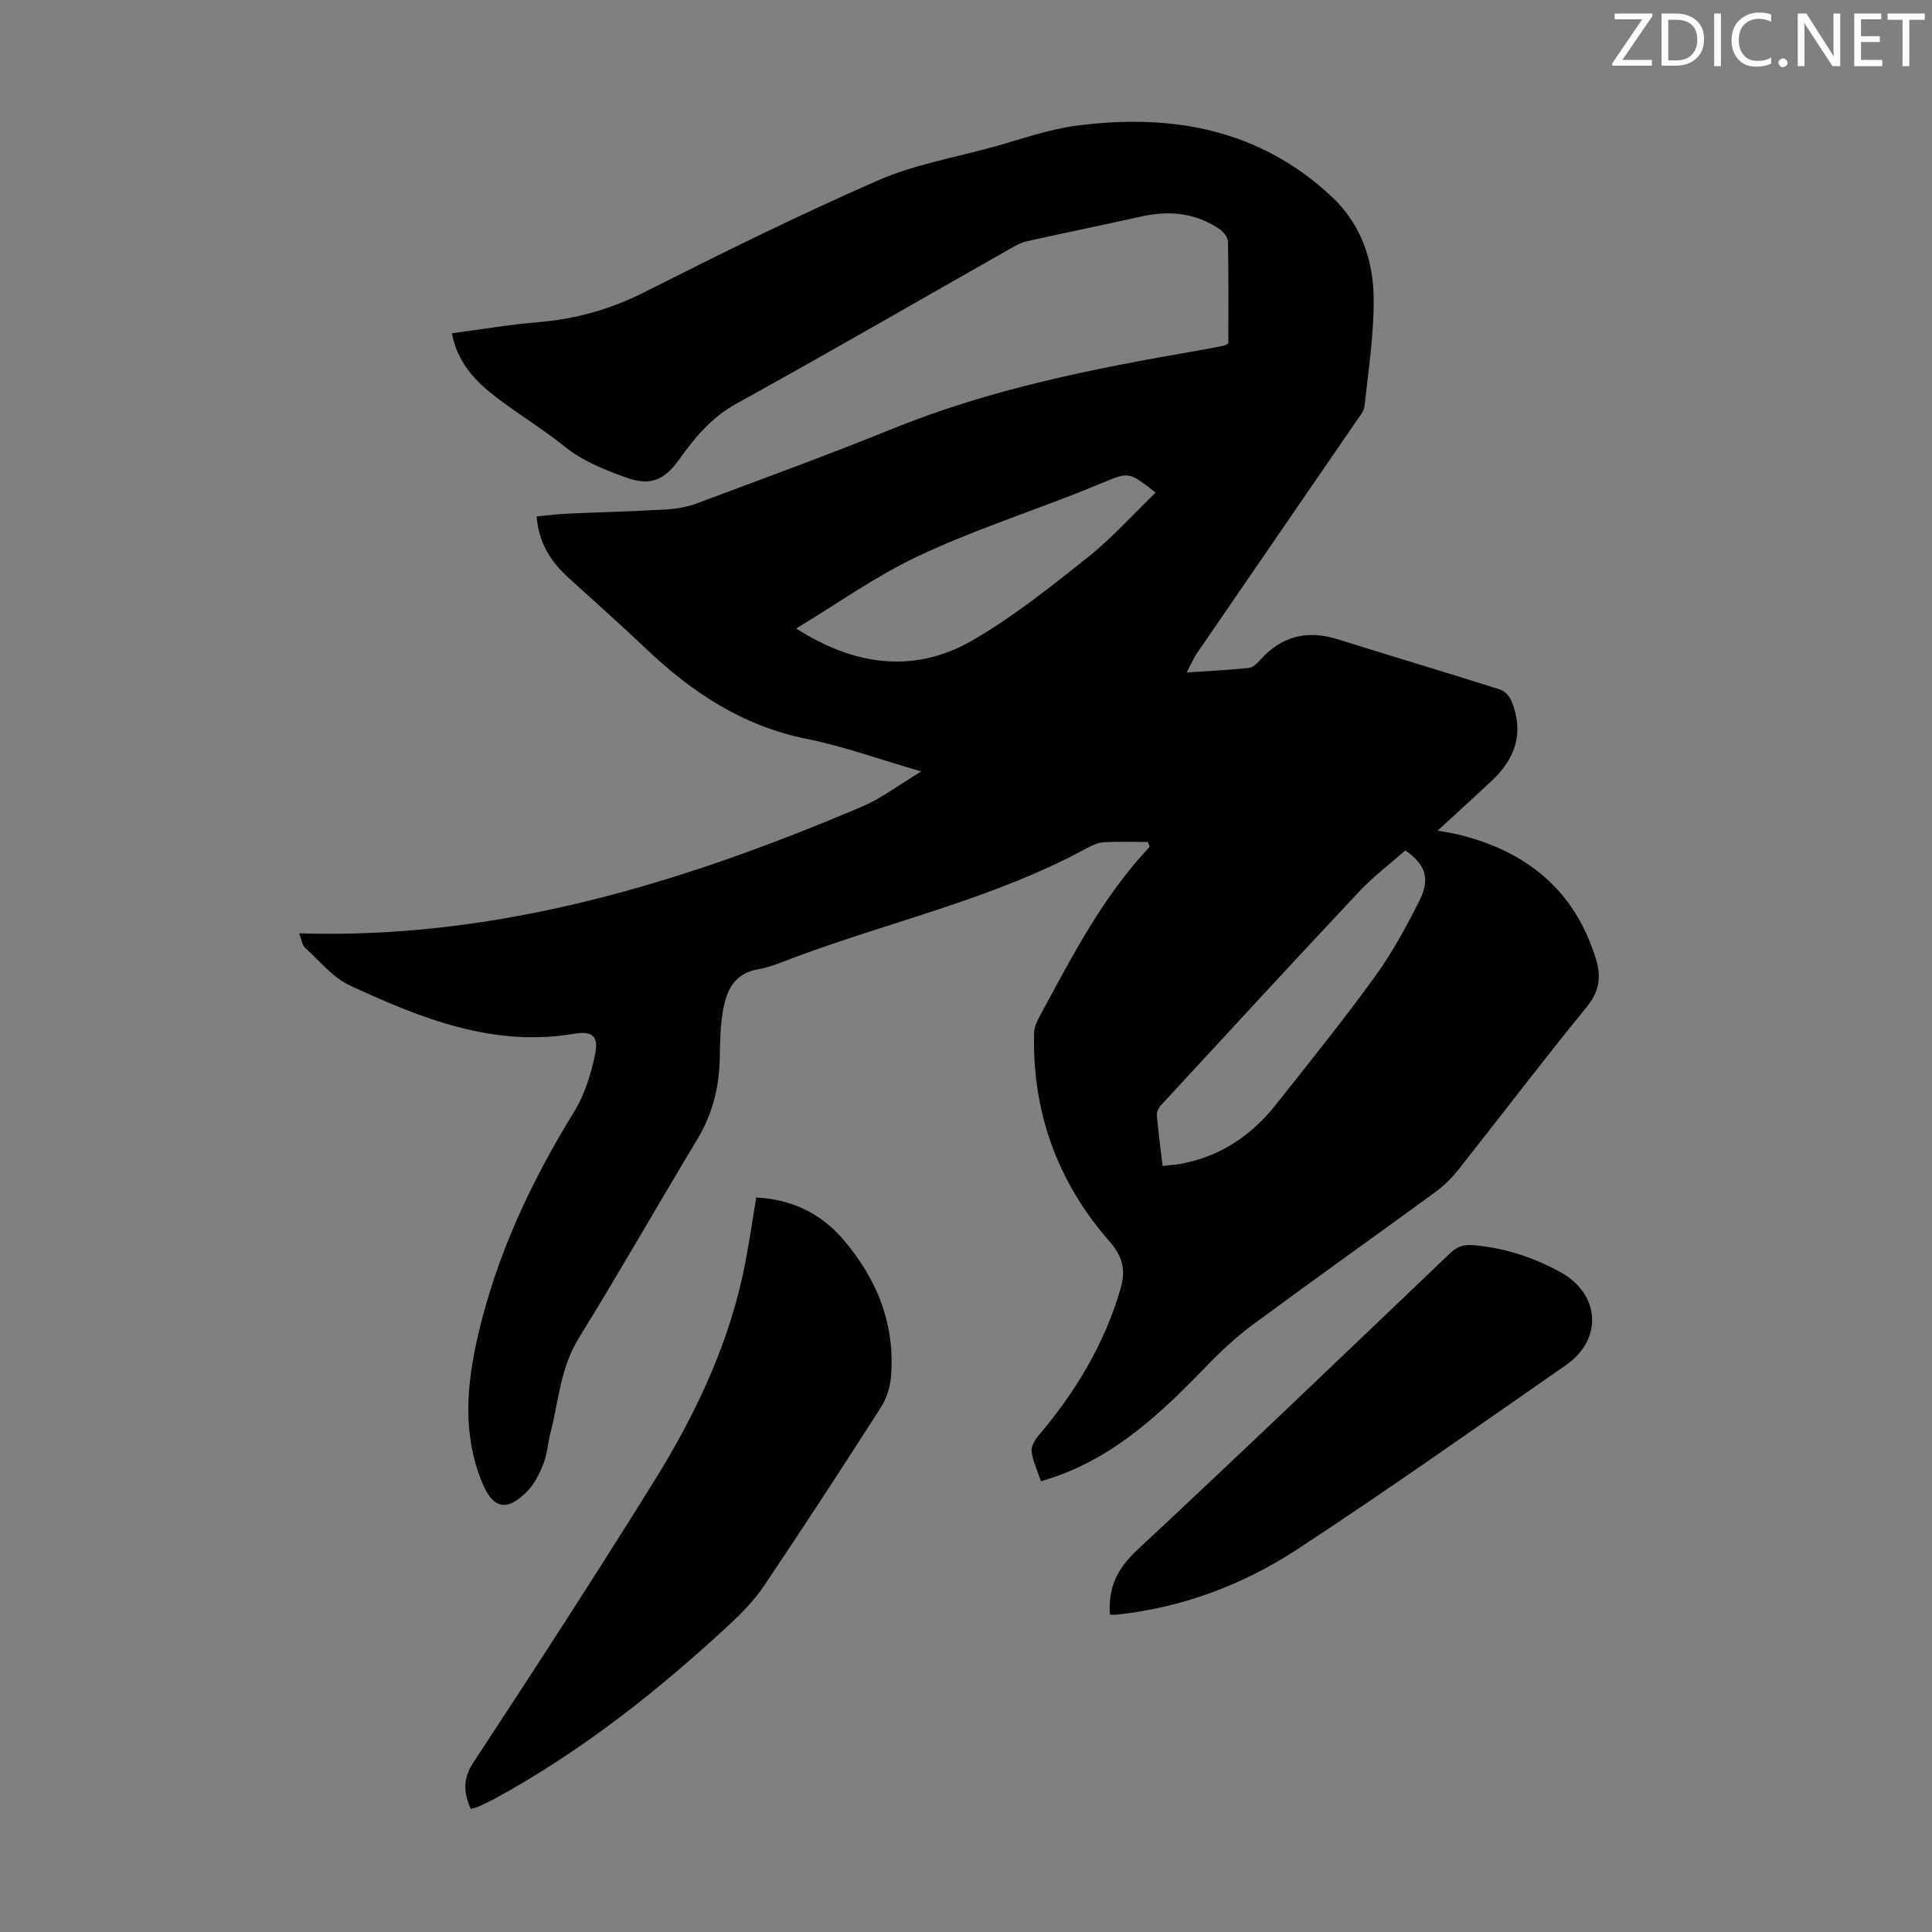
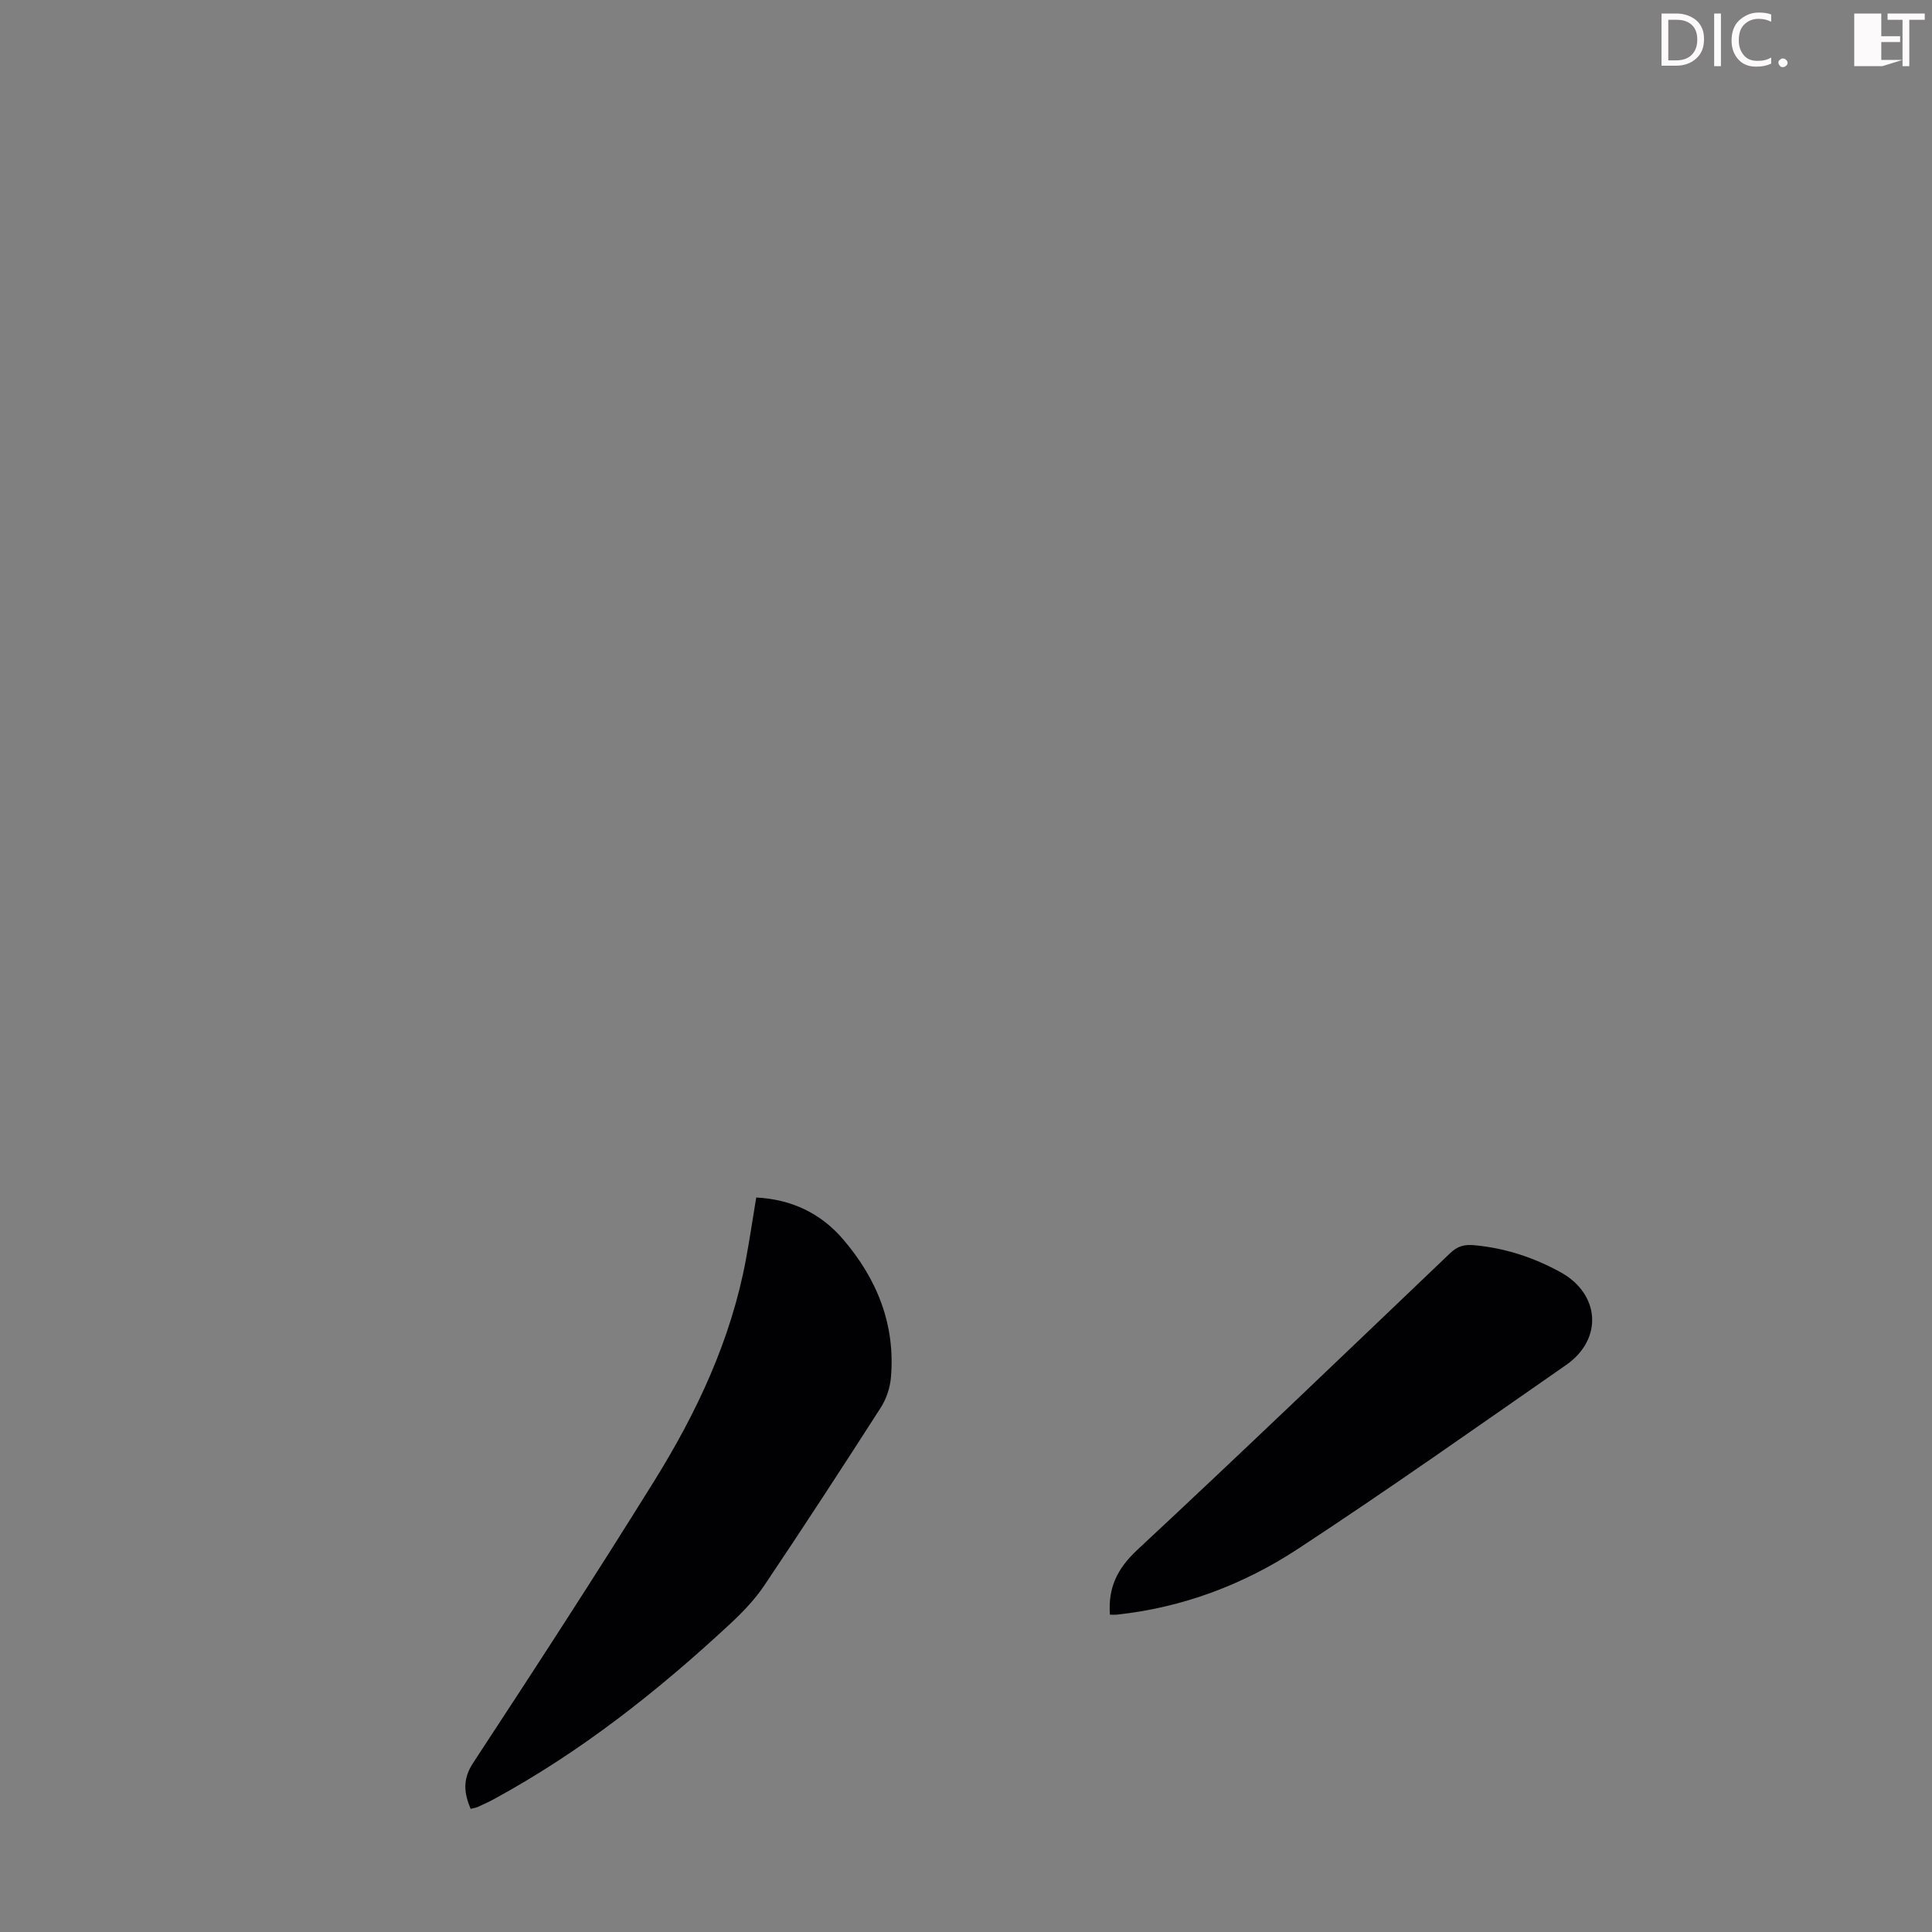
<svg xmlns="http://www.w3.org/2000/svg" enable-background="new 0 0 400 400" viewBox="0 0 400 400">
  <rect x="0" y="0" width="400" height="400" fill="#808080" stroke="none" />
  <g fill="#fcfafa">
-     <path d="m342.2 3.2-6.3 9.2h6.1v1.2h-8.2v-.5l6.2-9.1h-5.7v-1.2h7.8v.4z" />
    <path d="m344 13.7v-10.9h3.1c1.6 0 3 .5 4.1 1.4 1.1 1 1.6 2.2 1.6 3.9s-.5 3-1.6 4-2.5 1.5-4.2 1.5h-3zm1.4-9.6v8.4h1.6c1.4 0 2.5-.4 3.2-1.1.8-.8 1.2-1.8 1.2-3.2s-.4-2.4-1.2-3.1-1.8-1-3.1-1z" />
    <path d="m356.3 2.8v10.9h-1.4v-10.9z" />
    <path d="m366.6 13.2c-.8.4-1.8.6-3 .6-1.6 0-2.8-.5-3.7-1.5s-1.4-2.3-1.4-3.9c0-1.7.5-3.2 1.6-4.2s2.4-1.6 4-1.6c1 0 1.9.1 2.6.4v1.5c-.8-.4-1.6-.6-2.6-.6-1.2 0-2.2.4-3 1.2s-1.1 1.9-1.1 3.3c0 1.3.4 2.3 1.1 3.1s1.6 1.1 2.8 1.1c1.1 0 2-.2 2.8-.7v1.3z" />
    <path d="m368.2 13c0-.3.1-.5.3-.6.2-.2.4-.3.6-.3.3 0 .5.1.7.3s.3.4.3.6-.1.5-.3.6c-.2.2-.4.3-.7.3s-.5-.1-.6-.3c-.2-.2-.3-.4-.3-.6z" />
-     <path d="m381.1 13.7h-1.7l-5.5-8.4c-.2-.2-.3-.5-.4-.7 0 .2.1.8.1 1.5v7.6h-1.4v-10.9h1.8l5.3 8.3c.3.4.4.6.4.8 0-.3-.1-.8-.1-1.6v-7.5h1.4v10.9z" />
-     <path d="m389.7 13.7h-5.8v-10.9h5.6v1.2h-4.2v3.5h3.9v1.2h-3.9v3.7h4.4z" />
+     <path d="m389.7 13.7h-5.8v-10.9h5.6v1.2v3.5h3.9v1.2h-3.9v3.7h4.4z" />
    <path d="m398.4 4.1h-3.1v9.6h-1.4v-9.6h-3.1v-1.3h7.7v1.3z" />
  </g>
-   <path d="m254.32 71.09c0-6.96.06-14-.08-21.04-.02-.88-.88-2.01-1.67-2.56-5.01-3.45-10.52-3.96-16.36-2.65-7.84 1.76-15.72 3.35-23.55 5.1-1.27.28-2.48.96-3.63 1.62-18.87 10.7-37.64 21.57-56.63 32.05-5.16 2.85-8.64 7.1-11.84 11.59-3.02 4.23-5.95 5.51-11.07 3.62-4.55-1.67-8.84-3.33-12.67-6.43-4.43-3.58-9.36-6.53-13.89-9.99-4.38-3.34-8.21-7.2-9.37-13.4 6.07-.8 11.87-1.8 17.72-2.28 7.78-.64 15-2.63 22.03-6.18 15.96-8.05 32.01-15.99 48.38-23.15 7.6-3.33 16.02-4.78 24.09-7.01 5.6-1.55 11.16-3.56 16.87-4.33 19.76-2.64 38.14.59 53.22 14.81 5.9 5.57 8.47 13.04 8.54 20.92.06 7.43-1.11 14.88-1.89 22.3-.12 1.1-1.06 2.15-1.73 3.14-10.94 15.95-21.91 31.89-32.85 47.84-.8 1.16-1.36 2.49-2.26 4.17 4.69-.32 8.81-.52 12.91-.95.83-.09 1.7-.95 2.33-1.65 4.44-4.98 9.78-6.25 16.1-4.26 11.17 3.51 22.4 6.85 33.57 10.39.95.3 1.95 1.39 2.34 2.36 2.62 6.37.94 11.81-3.95 16.4-3.57 3.36-7.21 6.66-11.33 10.45 1.77.33 3.01.51 4.23.8 14.21 3.45 24.22 11.56 28.57 25.88 1.1 3.6.67 6.64-1.96 9.86-9.06 11.09-17.72 22.51-26.61 33.74-1.37 1.73-3.01 3.31-4.79 4.61-12.46 9.11-25.05 18.05-37.47 27.22-3.48 2.57-6.72 5.54-9.73 8.66-9.38 9.73-19.08 18.94-32.31 23.3-.61.2-1.24.38-2.06.63-.71-2.13-1.66-4.09-1.94-6.14-.14-1.04.68-2.43 1.46-3.34 7.61-8.97 13.57-18.84 16.91-30.2 1.12-3.82.71-6.61-2.33-10.08-10.68-12.21-15.95-26.74-15.52-43.11.03-1.25.7-2.56 1.32-3.71 6.6-12.18 12.94-24.52 22.6-34.76-.12-.34-.24-.67-.37-1.01-3 0-6-.11-8.98.05-1.18.06-2.42.56-3.48 1.14-19.09 10.43-40.32 15.13-60.5 22.63-2.51.93-5.02 2.07-7.62 2.51-5.24.88-6.76 4.65-7.45 9-.49 3.08-.55 6.23-.6 9.36-.1 6.05-1.5 11.65-4.67 16.9-8.25 13.7-16.16 27.6-24.56 41.2-3.75 6.07-4.12 12.9-5.8 19.45-.56 2.16-.69 4.47-1.49 6.53-.79 2.03-1.85 4.15-3.35 5.68-4.24 4.33-7.15 3.59-9.39-1.96-4-9.9-3.18-19.88-.87-29.99 3.83-16.77 10.98-32.04 19.96-46.61 2.17-3.52 3.48-7.74 4.34-11.82.81-3.83-.51-5.01-4.3-4.36-16.81 2.85-31.73-3.2-46.38-9.96-3.57-1.65-6.33-5.11-9.36-7.85-.57-.51-.66-1.55-1.22-2.98 41.39 1.28 79.42-10.49 116.5-26.22 4.04-1.71 7.63-4.49 12.3-7.3-8.62-2.49-16.06-5.21-23.74-6.75-13.29-2.67-23.85-9.7-33.4-18.81-5.18-4.94-10.56-9.68-15.85-14.5-3.67-3.34-6.24-7.26-6.63-12.74 2.17-.2 4.24-.48 6.32-.57 6.82-.31 13.64-.48 20.45-.87 2.08-.12 4.24-.47 6.19-1.19 13.61-5.08 27.26-10.06 40.72-15.52 20.25-8.22 41.48-12.44 62.87-16.12 1.87-.32 3.74-.69 5.6-1.06.27-.03.55-.25 1.06-.5zm36.63 104.99c-3.28 2.89-6.7 5.47-9.59 8.55-13.76 14.66-27.39 29.46-41.03 44.24-.47.51-.87 1.39-.81 2.06.29 3.41.75 6.82 1.18 10.46 1.56-.18 2.77-.23 3.95-.46 8.05-1.55 14.44-5.83 19.46-12.17 6.94-8.76 13.96-17.47 20.52-26.51 3.58-4.94 6.54-10.39 9.29-15.86 2.25-4.49 1.16-7.51-2.97-10.31zm-126.1-45.96c11.4 7.31 23.9 9.73 36.48 2.46 8.46-4.88 16.21-11.09 23.89-17.2 5.02-3.99 9.35-8.86 14.04-13.39-5.51-4.31-5.51-4.3-10.87-2.09-1.86.77-3.72 1.53-5.59 2.27-11.01 4.31-22.3 8.04-32.96 13.09-8.68 4.13-16.62 9.81-24.99 14.86z" fill="#010103" />
  <path d="m156.57 247.93c7.31.38 13.35 3.25 17.98 8.65 7.04 8.21 10.87 17.69 9.9 28.68-.19 2.12-.96 4.4-2.11 6.19-7.91 12.33-15.91 24.61-24.08 36.77-1.97 2.94-4.51 5.58-7.11 8-14.96 13.9-30.91 26.5-48.92 36.29-1.08.59-2.2 1.09-3.32 1.6-.4.18-.86.24-1.47.4-1.37-3.3-1.73-6.1.53-9.54 12.7-19.35 25.32-38.77 37.53-58.43 8.82-14.2 15.89-29.28 18.96-45.92.75-4.06 1.36-8.15 2.11-12.69z" fill="#010103" />
  <path d="m229.8 334.3c-.42-5.68 1.6-9.62 5.65-13.4 21.77-20.28 43.25-40.88 64.77-61.43 1.53-1.46 2.93-1.86 5.03-1.66 6.36.58 12.24 2.52 17.78 5.55 8.25 4.5 8.92 13.89 1.21 19.25-18.45 12.82-36.8 25.8-55.58 38.11-11.29 7.4-23.88 12.13-37.49 13.58-.42.04-.85 0-1.37 0z" fill="#010103" />
</svg>